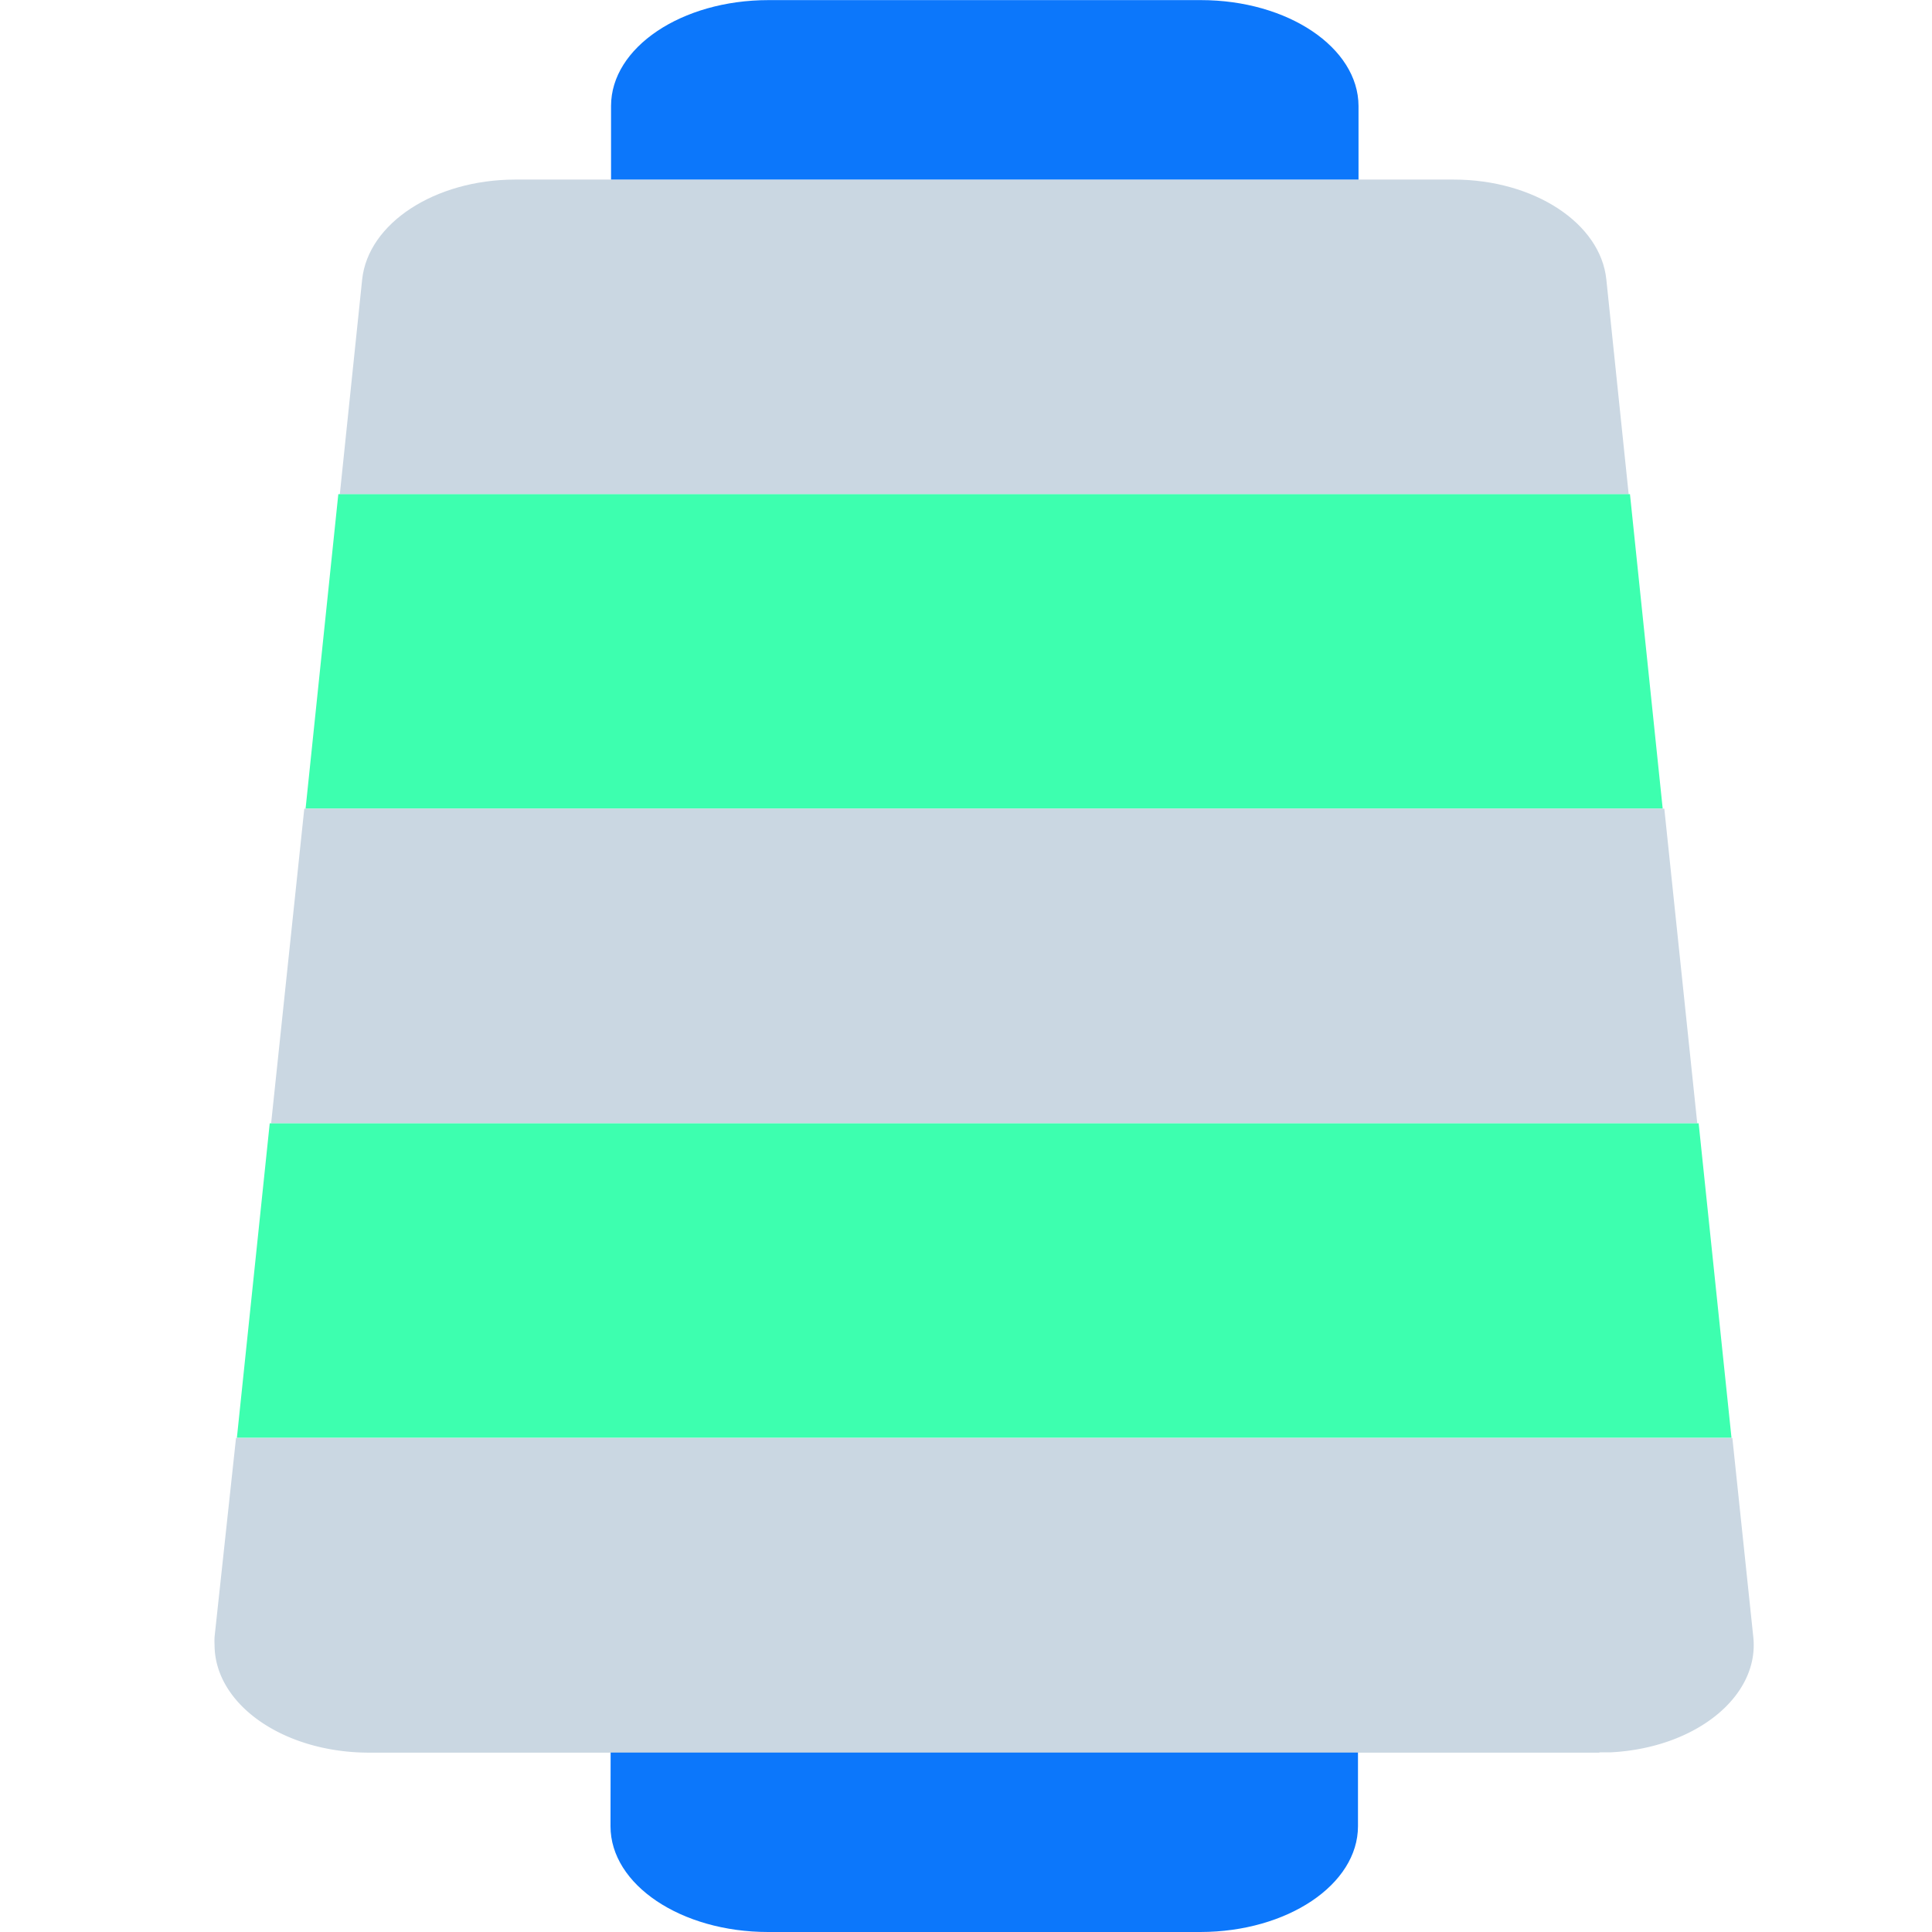
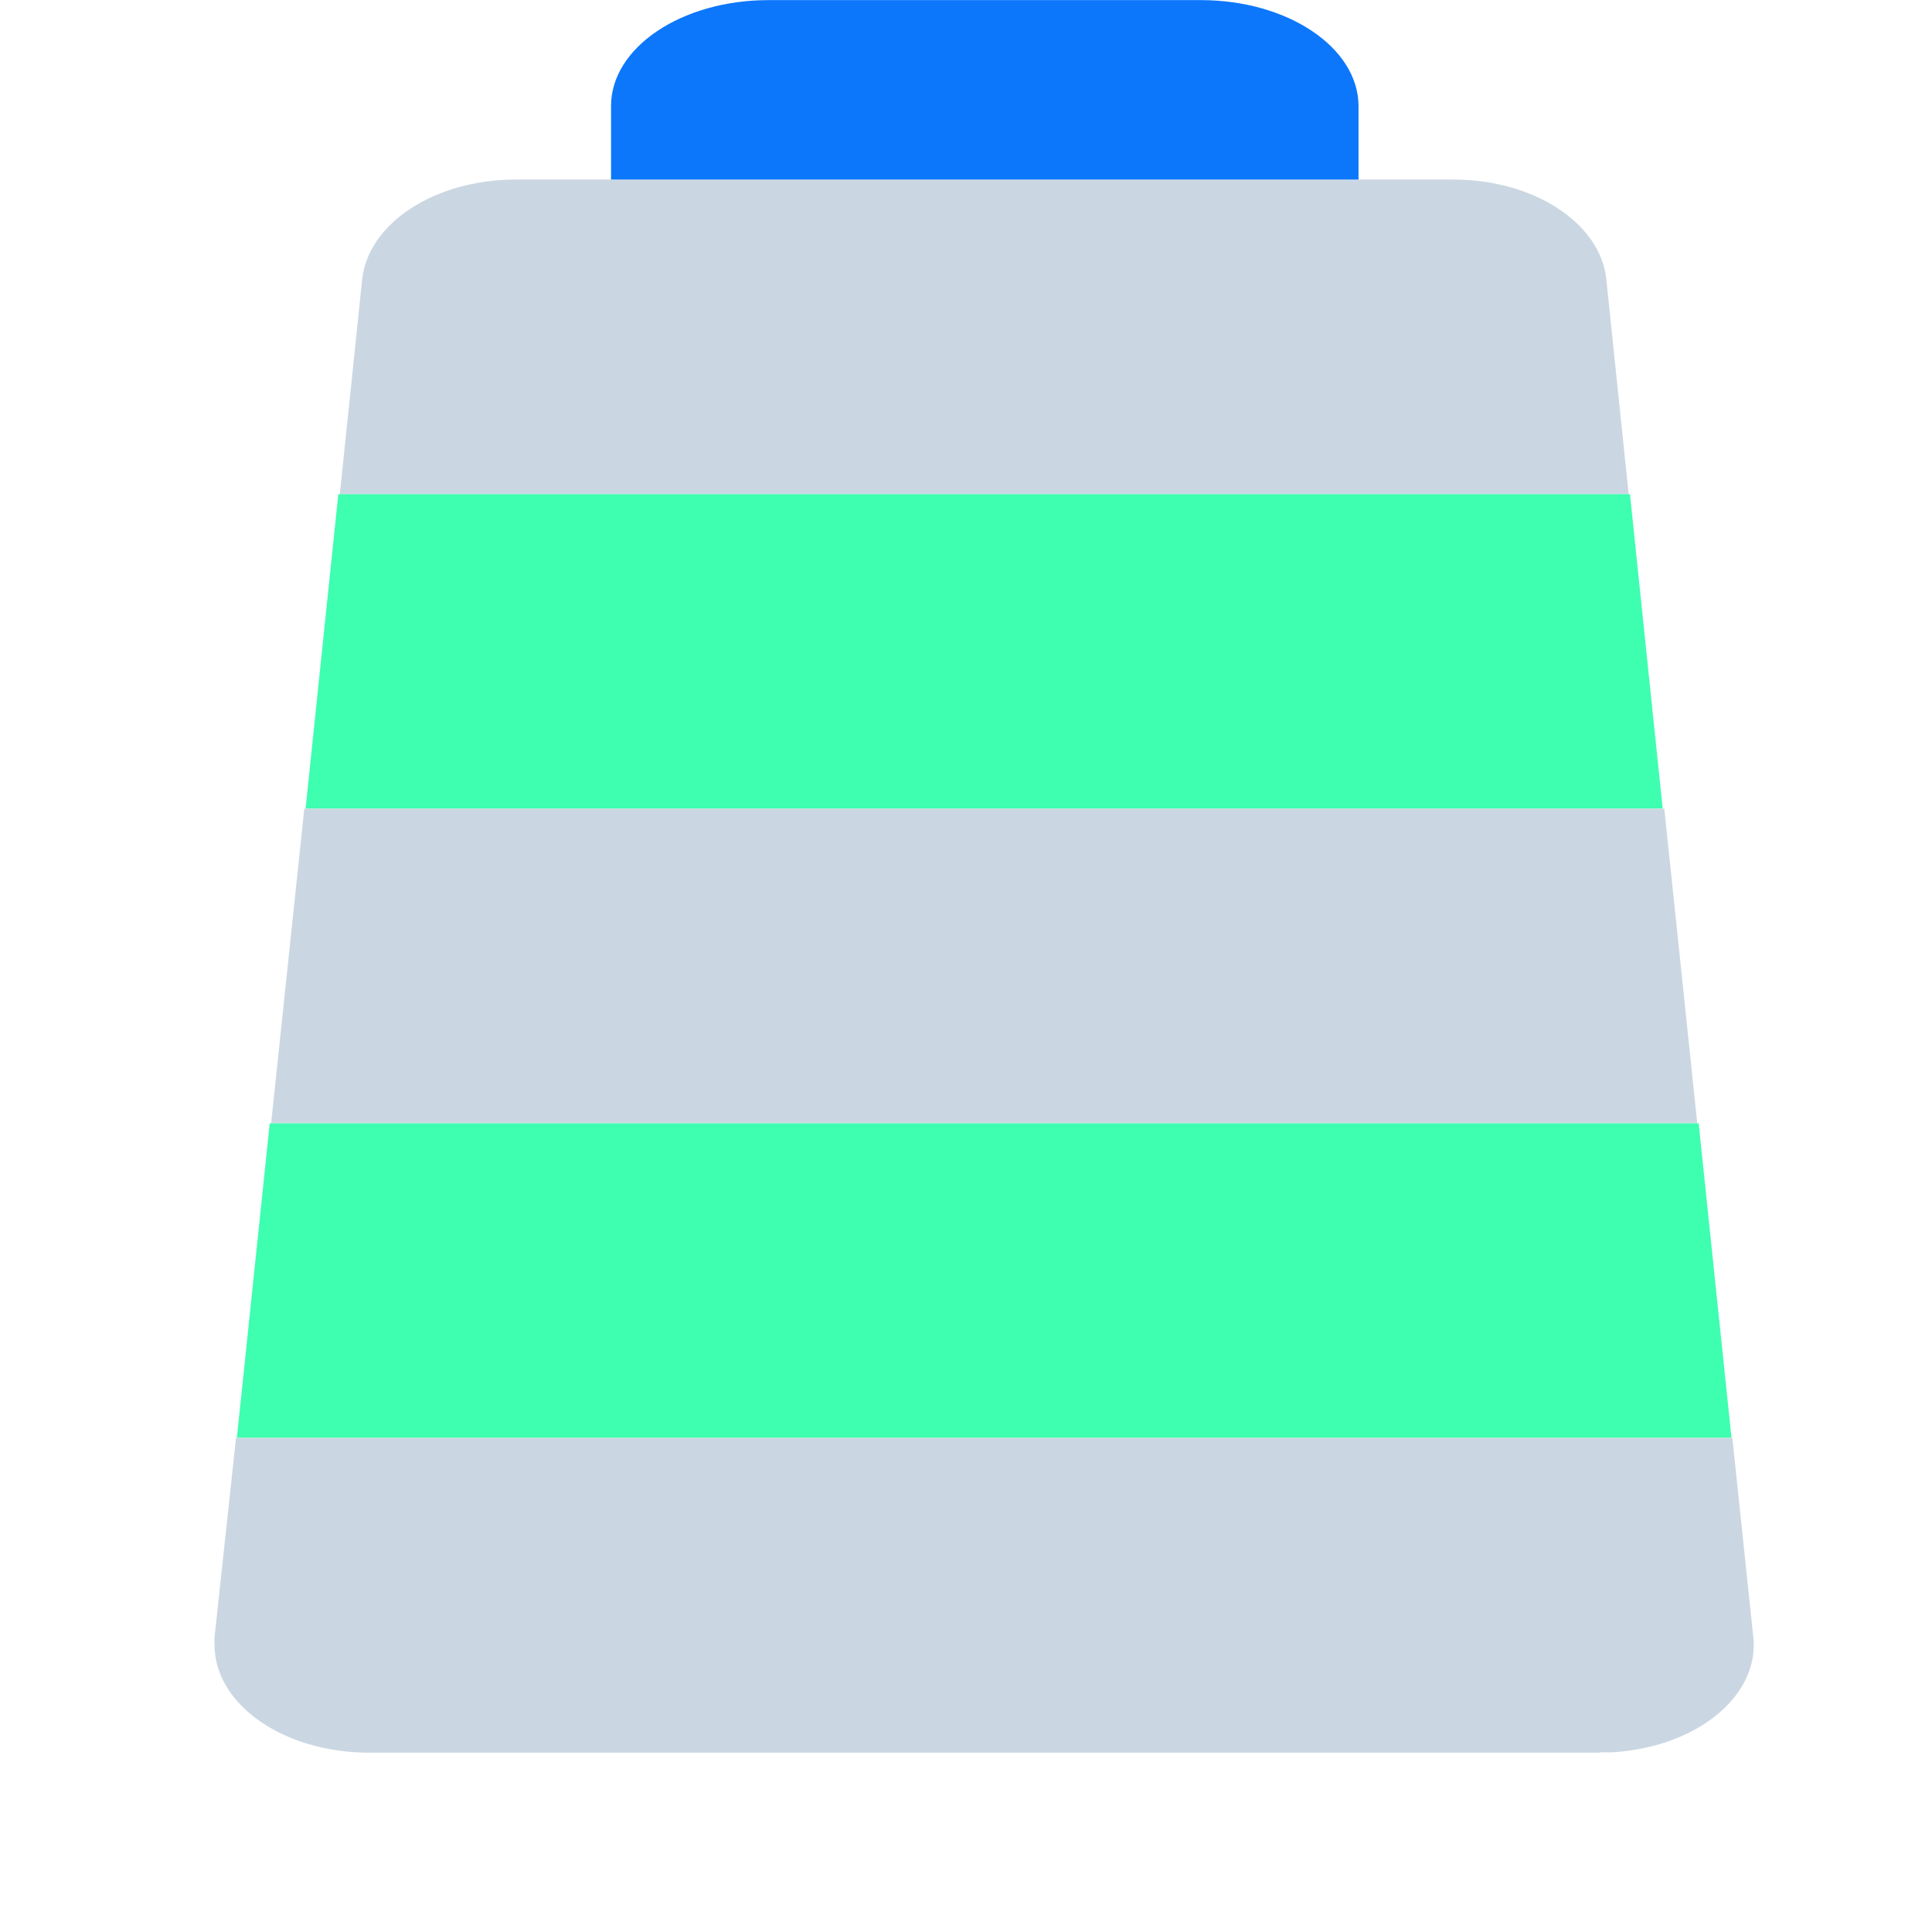
<svg xmlns="http://www.w3.org/2000/svg" width="18" height="18" viewBox="0 0 18 18">
  <g data-name="그룹 292">
    <path data-name="패스 141" d="M3138.958 32.582h-12.008l.208-2c.055-.525.677-.931 1.426-.932h8.743c.749 0 1.37.407 1.423.932z" transform="translate(-3123.784 -27.977)" style="fill:#cad7e2" />
    <path data-name="패스 142" d="M3136.584 60.284h-12.644l.305-2.93h12.034z" transform="translate(-3121.093 -52.75)" style="fill:#3dffaf" />
    <path data-name="패스 143" d="M3134.187 87.971H3120.9l.309-2.932h12.671z" transform="translate(-3118.374 -77.505)" style="fill:#cad7e2" />
    <path data-name="패스 144" d="M3131.814 115.673h-13.925l.306-2.93h13.313z" transform="translate(-3115.682 -102.277)" style="fill:#3dffaf" />
    <path data-name="패스 145" d="M3128.839 143.36h-11.461c-.8 0-1.441-.45-1.441-1.005a.66.66 0 0 1 0-.073l.2-1.854h13.941l.195 1.854c.059.553-.535 1.034-1.327 1.075h-.106" transform="translate(-3113.938 -127.031)" style="fill:#cad7e2" />
    <path data-name="패스 146" d="M3160.4 14.837v.686h-6.964v-.686c0-.544.656-.986 1.467-.986h4.028c.81 0 1.467.442 1.469.986" transform="translate(-3147.743 -13.85)" style="fill:#0c77fb" />
-     <path data-name="패스 147" d="M3153.433 168.132h6.963v.686c0 .544-.658.985-1.468.986h-4.028c-.811 0-1.468-.441-1.468-.985z" transform="translate(-3147.744 -151.804)" style="fill:#0c77fb" />
  </g>
</svg>